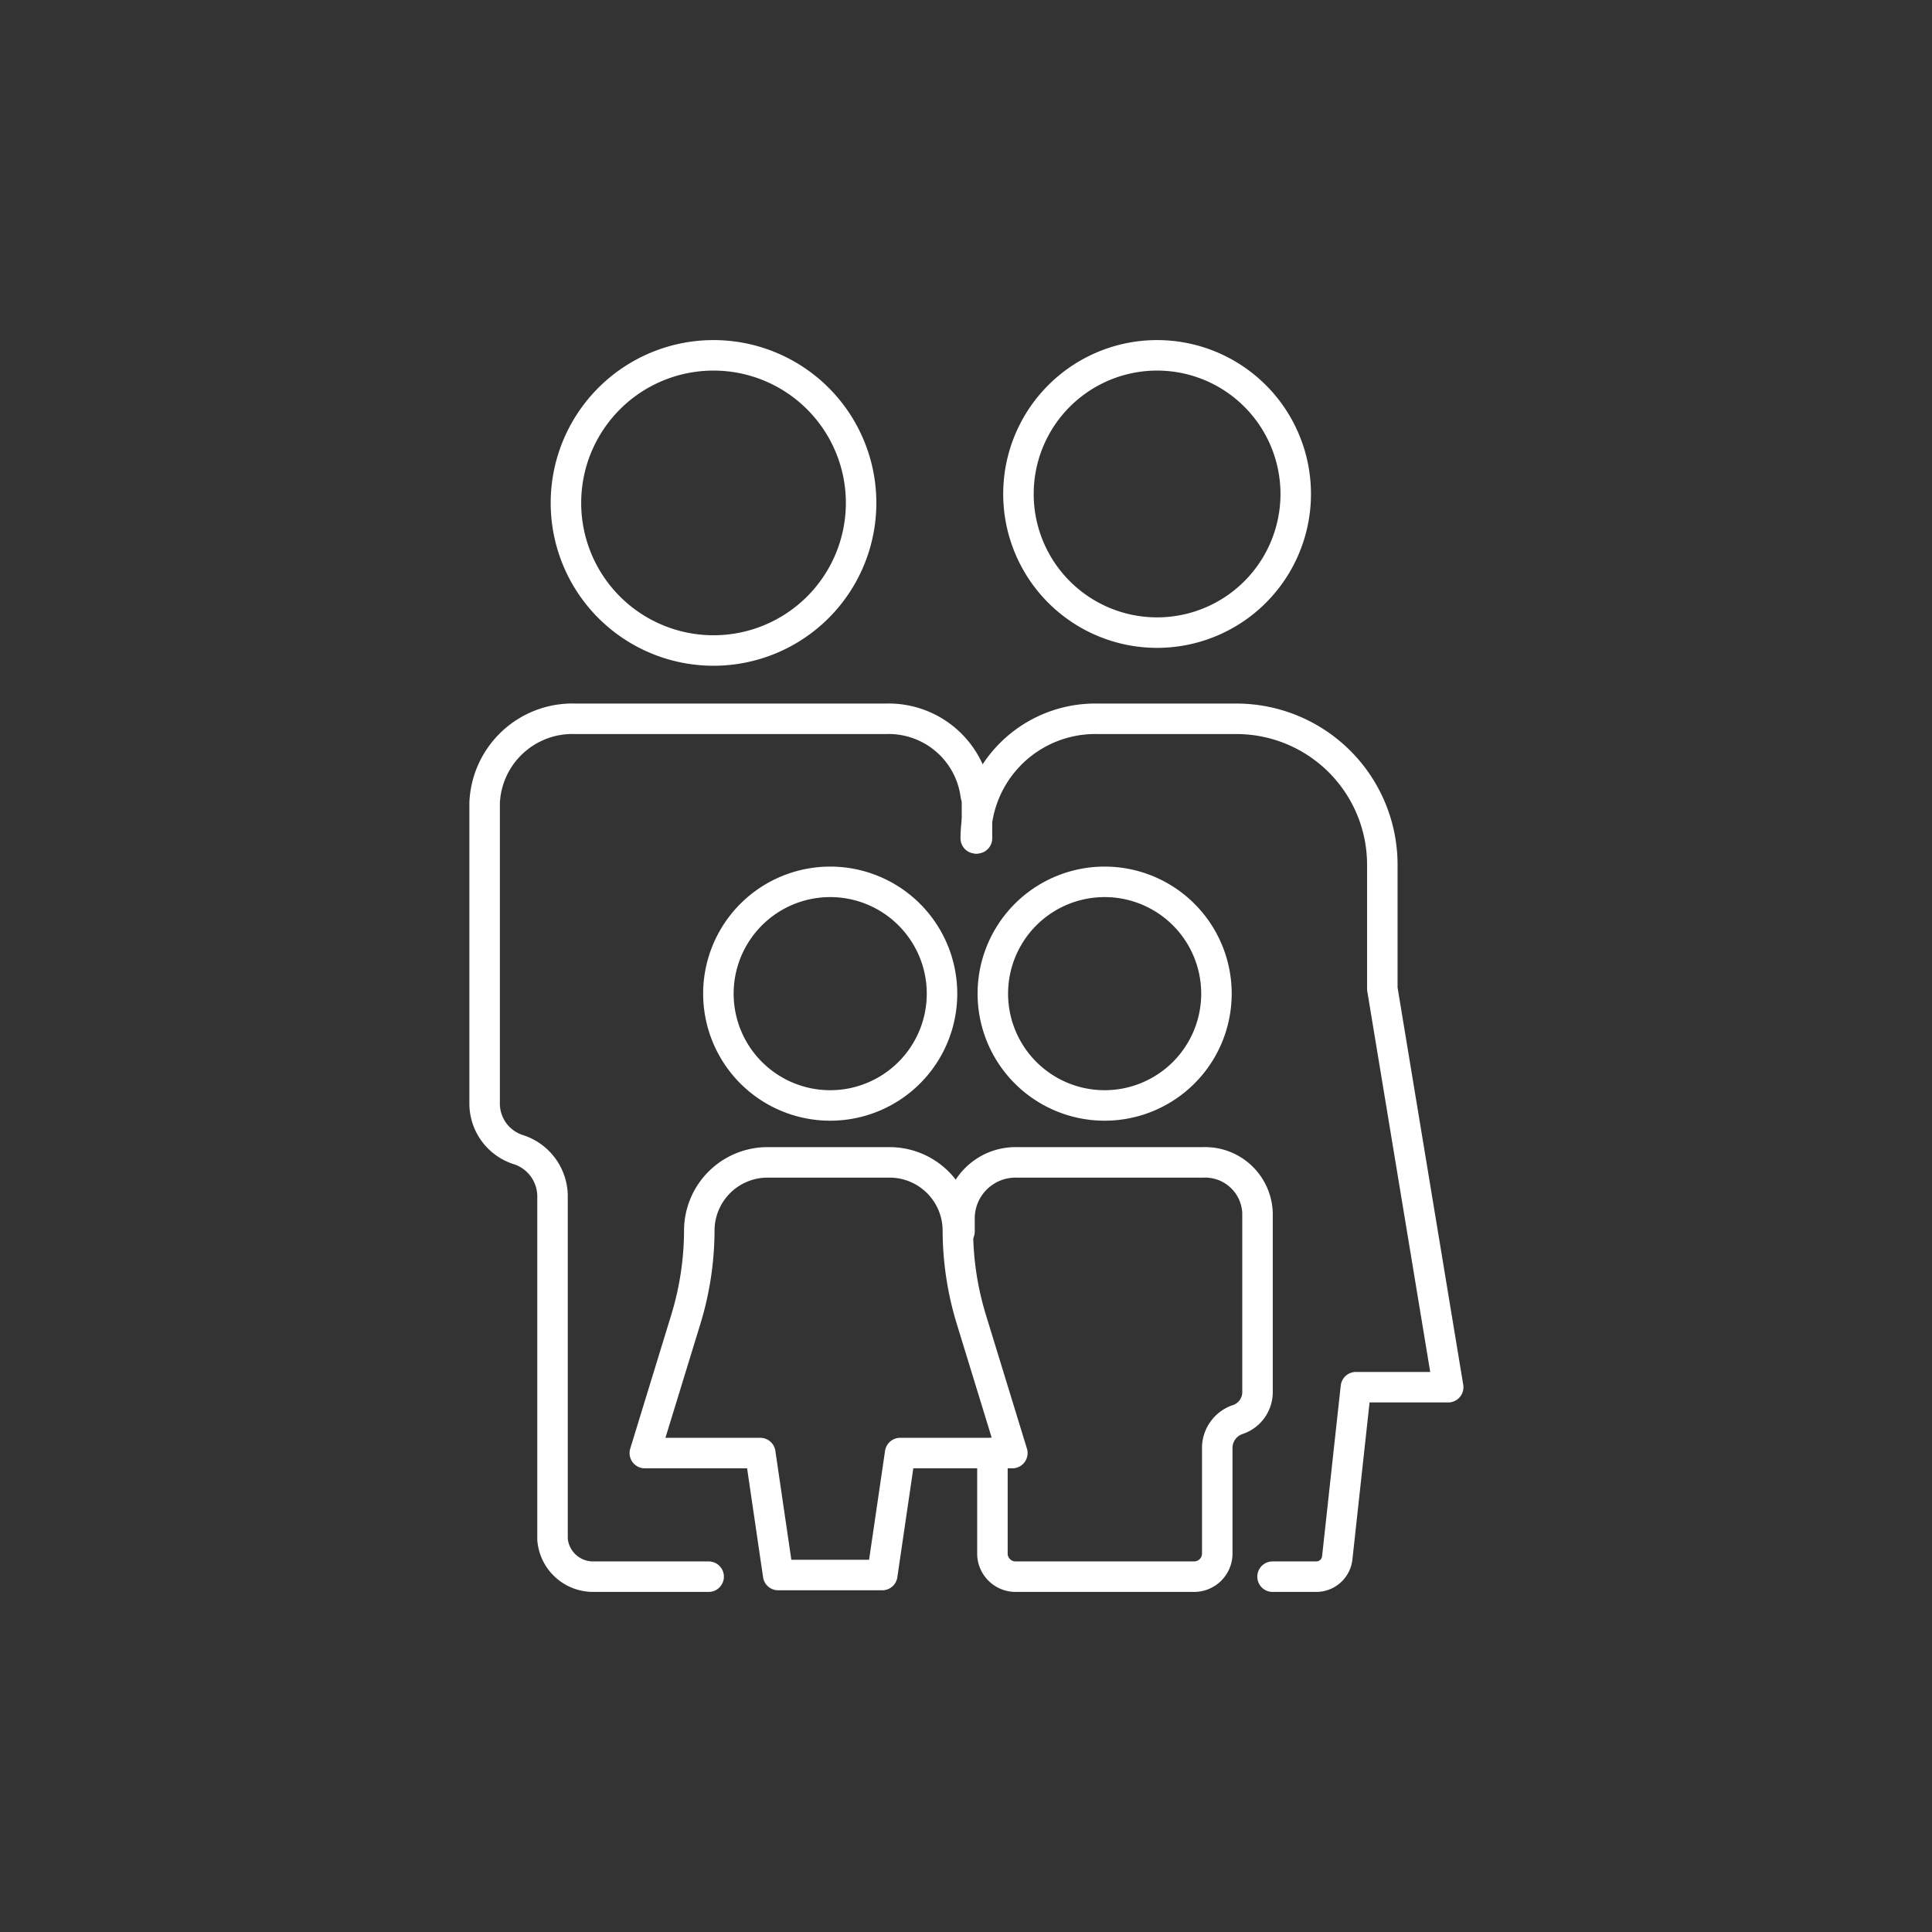
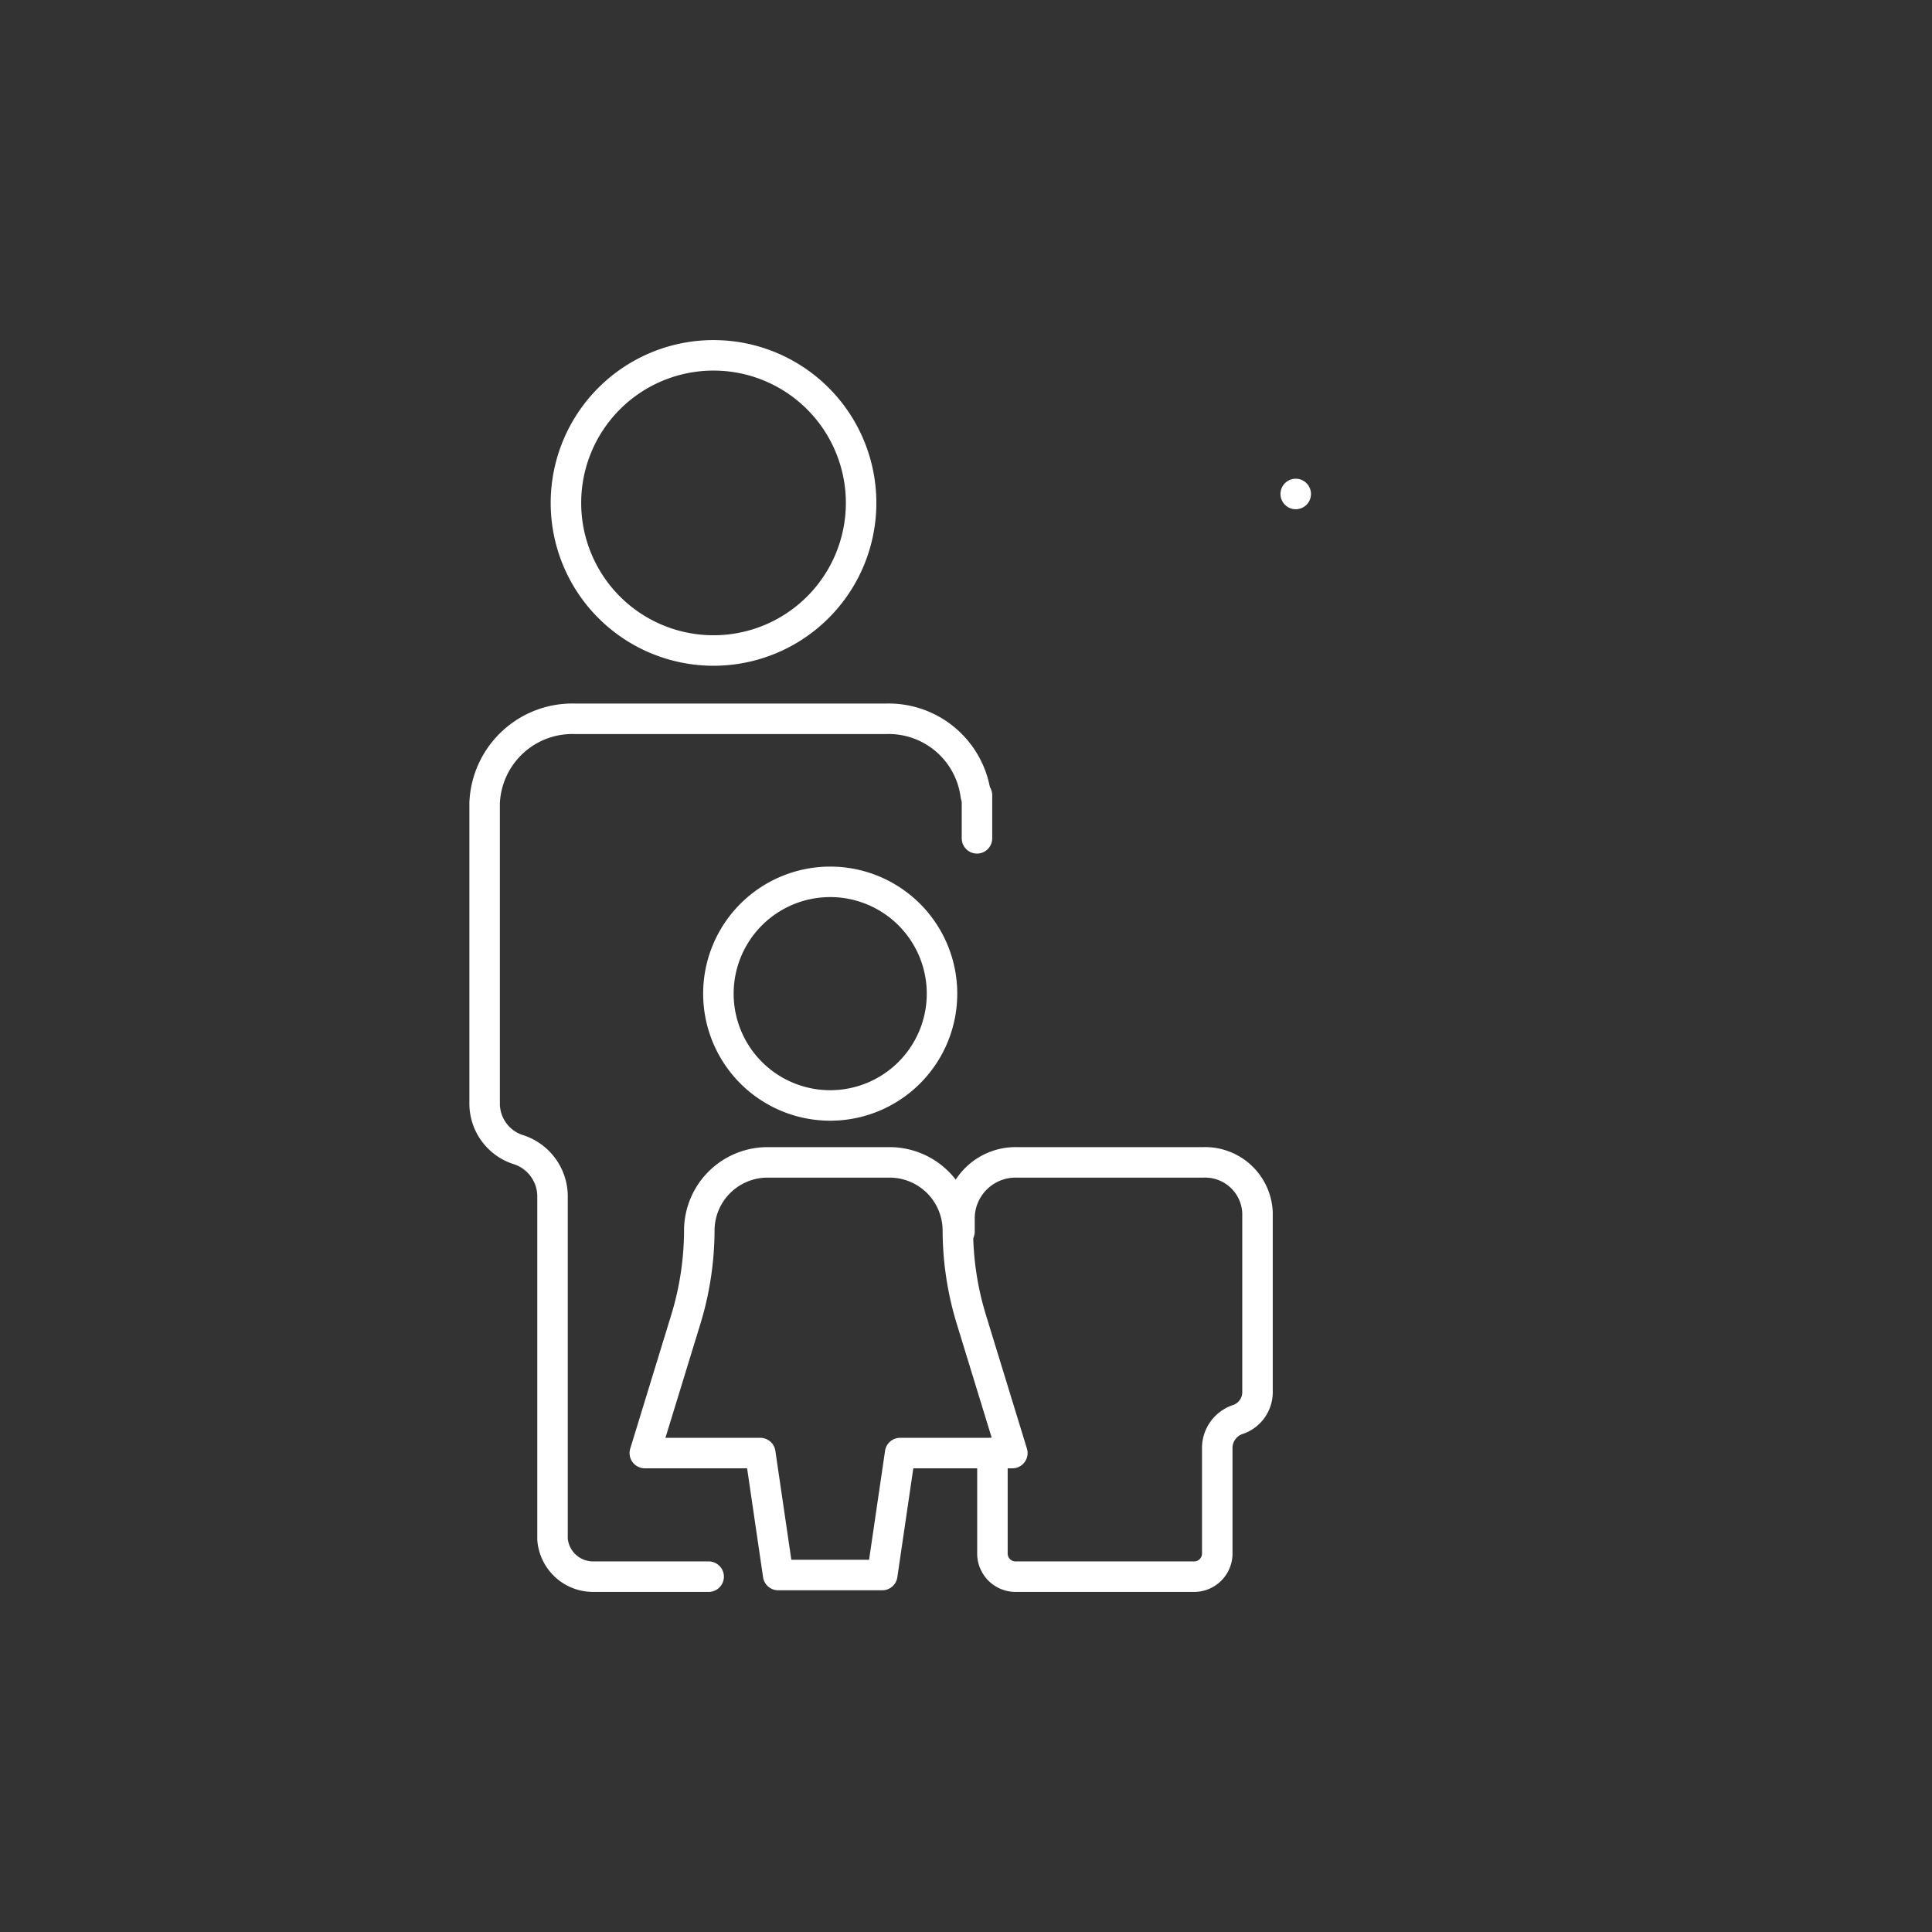
<svg xmlns="http://www.w3.org/2000/svg" id="Ebene_1" data-name="Ebene 1" viewBox="0 0 47.52 47.52">
  <rect x="0" y="0" width="47.52" height="47.52" fill="#333333" stroke="none" />
  <path d="M21.18,12.37a3.63,3.63,0,1,1-3.63-3.63A3.63,3.63,0,0,1,21.18,12.37Z" fill="none" stroke="#fff" stroke-linecap="round" stroke-linejoin="round" stroke-width="0.75" />
-   <path d="M31.87,12.15a3.41,3.41,0,1,1-3.41-3.41A3.41,3.41,0,0,1,31.87,12.15Z" fill="none" stroke="#fff" stroke-linecap="round" stroke-linejoin="round" stroke-width="0.75" />
+   <path d="M31.87,12.15A3.41,3.41,0,0,1,31.87,12.15Z" fill="none" stroke="#fff" stroke-linecap="round" stroke-linejoin="round" stroke-width="0.75" />
  <path d="M24,19.56a2.16,2.16,0,0,0-2.21-1.88H14.15a2.16,2.16,0,0,0-2.23,2.07v7.41a1.19,1.19,0,0,0,.84,1.12h0a1.21,1.21,0,0,1,.83,1.12v8.46a1,1,0,0,0,1,.92h2.84" fill="none" stroke="#fff" stroke-linecap="round" stroke-linejoin="round" stroke-width="0.75" />
-   <path d="M24,20.62h0A2.94,2.94,0,0,1,27,17.68h3.42A3.59,3.59,0,0,1,34,21.26v3.06l1.62,9.8H33.35l-.46,4.21a.52.52,0,0,1-.51.45H31.3" fill="none" stroke="#fff" stroke-linecap="round" stroke-linejoin="round" stroke-width="0.75" />
-   <path d="M24.42,24.44a2.75,2.75,0,1,0,2.75-2.75A2.75,2.75,0,0,0,24.42,24.44Z" fill="none" stroke="#fff" stroke-linecap="round" stroke-linejoin="round" stroke-width="0.75" />
  <path d="M24.41,35.74v2.49a.57.57,0,0,0,.59.55h4.35a.57.57,0,0,0,.59-.55V35.59a.74.74,0,0,1,.49-.67h0a.71.71,0,0,0,.5-.67V29.83a1.29,1.29,0,0,0-1.33-1.24H25A1.38,1.38,0,0,0,23.6,30v.29" fill="none" stroke="#fff" stroke-linecap="round" stroke-linejoin="round" stroke-width="0.75" />
  <path d="M17.67,24.44a2.75,2.75,0,1,0,2.75-2.75A2.75,2.75,0,0,0,17.67,24.44Z" fill="none" stroke="#fff" stroke-linecap="round" stroke-linejoin="round" stroke-width="0.75" />
  <path d="M15.86,35.74l1-3.26a7.55,7.55,0,0,0,.34-2.21h0a1.68,1.68,0,0,1,1.68-1.68h3a1.68,1.68,0,0,1,1.68,1.68h0a7.55,7.55,0,0,0,.34,2.21l1,3.26H22.14l-.44,3H19.14l-.44-3Z" fill="none" stroke="#fff" stroke-linecap="round" stroke-linejoin="round" stroke-width="0.75" />
  <line x1="24.03" y1="19.56" x2="24.03" y2="20.62" fill="none" stroke="#fff" stroke-linecap="round" stroke-linejoin="round" stroke-width="0.75" />
</svg>